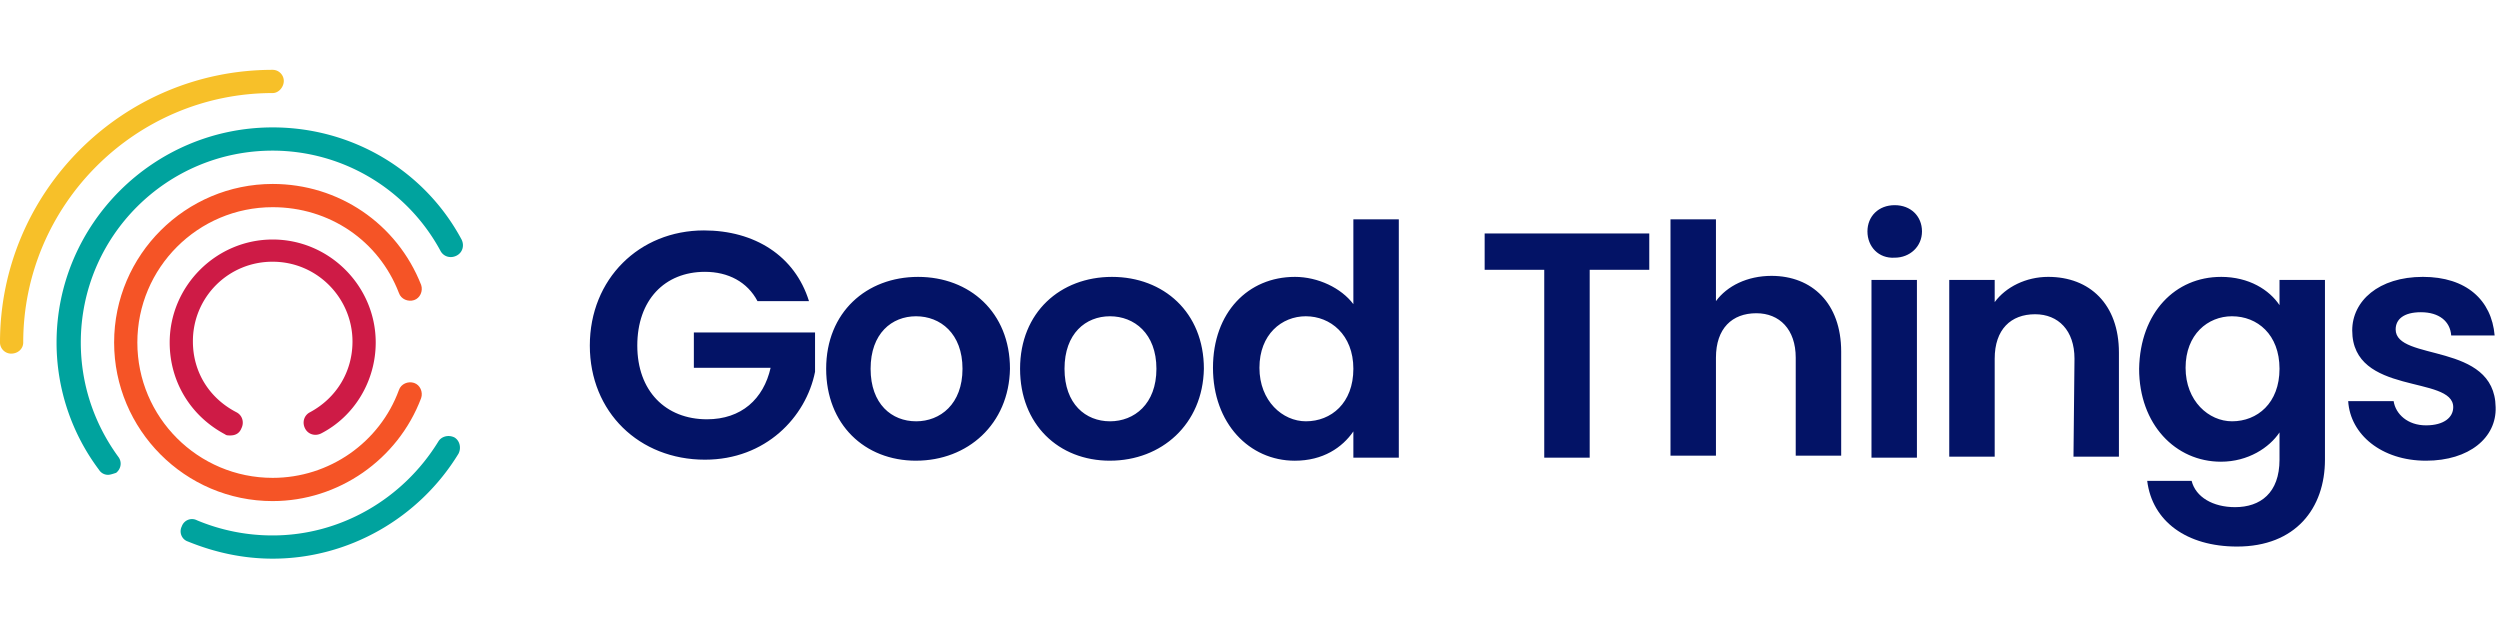
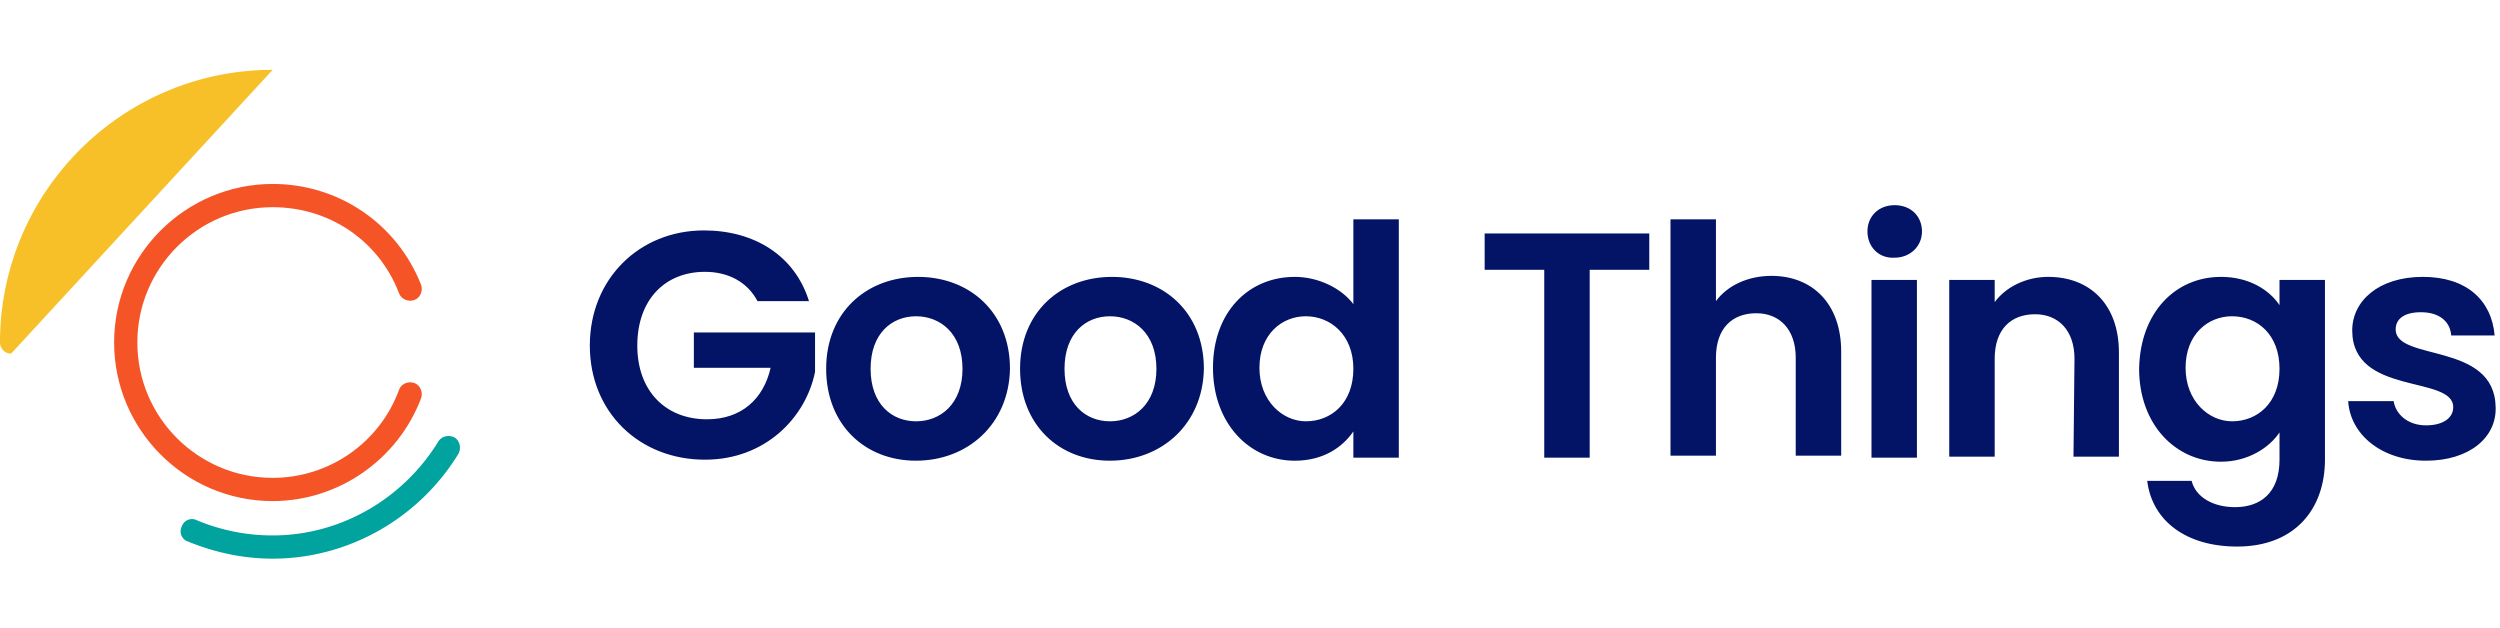
<svg xmlns="http://www.w3.org/2000/svg" width="179" height="45">
  <g fill="none" fill-rule="evenodd">
-     <path fill="#FFF" d="M0 0h179v45H0z" />
    <g fill-rule="nonzero">
      <path fill="#00A39E" d="M19.525 40c-2.097 0-4.122-.434-6.075-1.23-.433-.144-.65-.65-.433-1.084a.773.773 0 0 1 1.084-.434 13.966 13.966 0 0 0 5.424 1.085c4.845 0 9.328-2.604 11.86-6.725.216-.362.722-.507 1.156-.29.362.217.507.723.29 1.157C30.01 37.107 24.948 40 19.525 40Z" />
-       <path fill="#F7C029" d="M.795 25.32A.803.803 0 0 1 0 24.525C0 13.75 8.75 5 19.525 5c.434 0 .795.362.795.795 0 .434-.361.868-.795.868-9.835 0-17.862 8.027-17.862 17.862 0 .434-.361.795-.868.795Z" />
-       <path fill="#CE1B46" d="M16.488 31.178c-.145 0-.29 0-.362-.073-2.459-1.301-3.977-3.76-3.977-6.58 0-4.05 3.326-7.376 7.376-7.376 4.05 0 7.376 3.326 7.376 7.376 0 2.748-1.519 5.279-3.905 6.508-.434.217-.94.072-1.157-.362-.217-.433-.072-.94.361-1.157 1.88-1.012 3.038-2.892 3.038-5.062 0-3.109-2.531-5.712-5.713-5.712a5.679 5.679 0 0 0-5.713 5.712c0 2.17 1.157 4.05 3.11 5.062.433.217.578.724.361 1.157-.145.362-.434.507-.795.507Z" />
+       <path fill="#F7C029" d="M.795 25.32A.803.803 0 0 1 0 24.525C0 13.75 8.75 5 19.525 5Z" />
      <path fill="#F55426" d="M19.525 35.878c-6.292 0-11.354-5.134-11.354-11.353 0-6.292 5.135-11.354 11.354-11.354 4.7 0 8.894 2.82 10.63 7.232.145.434-.072.94-.506 1.085-.434.144-.94-.073-1.085-.507-1.446-3.76-4.99-6.146-9.04-6.146-5.35 0-9.69 4.339-9.69 9.69 0 5.351 4.34 9.69 9.69 9.69 4.05 0 7.666-2.531 9.04-6.291.145-.434.65-.651 1.085-.507.434.145.65.651.506 1.085-1.663 4.411-5.93 7.376-10.63 7.376Z" />
-       <path fill="#00A39E" d="M7.738 33.998a.76.76 0 0 1-.651-.362 15.166 15.166 0 0 1-3.037-9.111c0-8.461 6.942-15.403 15.475-15.403 5.64 0 10.847 3.037 13.523 8.027.216.434.072.94-.362 1.157-.434.217-.94.072-1.157-.362a13.674 13.674 0 0 0-12.004-7.159c-7.593 0-13.74 6.147-13.74 13.74 0 2.965.94 5.785 2.676 8.171.289.362.217.868-.145 1.157-.217.073-.434.145-.578.145Z" />
      <g fill="#031366">
        <path d="M57.924 21.56h-3.688c-.724-1.374-2.098-2.097-3.76-2.097-2.893 0-4.846 2.025-4.846 5.279s2.025 5.279 4.99 5.279c2.459 0 4.05-1.447 4.556-3.688H49.68v-2.531h8.677v2.82c-.65 3.254-3.543 6.291-7.882 6.291-4.7 0-8.244-3.399-8.244-8.171 0-4.773 3.544-8.244 8.172-8.244 3.616 0 6.508 1.808 7.52 5.062ZM65.589 32.986c-3.688 0-6.436-2.604-6.436-6.581 0-4.05 2.892-6.58 6.58-6.58s6.581 2.53 6.581 6.58c-.072 3.977-3.037 6.58-6.725 6.58Zm0-2.82c1.735 0 3.326-1.23 3.326-3.761s-1.59-3.76-3.326-3.76-3.254 1.229-3.254 3.76c0 2.531 1.518 3.76 3.254 3.76ZM79.473 32.986c-3.688 0-6.436-2.604-6.436-6.581 0-4.05 2.893-6.58 6.58-6.58 3.689 0 6.581 2.53 6.581 6.58-.072 3.977-3.037 6.58-6.725 6.58Zm0-2.82c1.736 0 3.327-1.23 3.327-3.761s-1.591-3.76-3.327-3.76c-1.735 0-3.254 1.229-3.254 3.76 0 2.531 1.519 3.76 3.254 3.76ZM92.707 19.824c1.663 0 3.326.796 4.194 1.953v-6.075h3.254V32.77h-3.254v-1.88c-.796 1.156-2.17 2.097-4.194 2.097-3.255 0-5.858-2.676-5.858-6.653 0-3.978 2.531-6.509 5.858-6.509Zm.795 2.82c-1.735 0-3.326 1.302-3.326 3.689 0 2.386 1.663 3.832 3.326 3.832 1.808 0 3.399-1.301 3.399-3.76 0-2.459-1.663-3.76-3.399-3.76ZM106.301 16.715h11.787v2.603h-4.266V32.77h-3.254V19.32h-4.267zM119.607 15.702h3.255v5.858c.795-1.085 2.241-1.808 3.977-1.808 2.892 0 4.99 1.953 4.99 5.424v7.448h-3.255V25.61c0-2.025-1.157-3.182-2.82-3.182-1.735 0-2.892 1.084-2.892 3.182v7.014h-3.255V15.702ZM133.709 16.57c0-1.084.795-1.88 1.952-1.88s1.953.796 1.953 1.88c0 1.085-.868 1.88-1.953 1.88-1.157.073-1.952-.795-1.952-1.88Zm.289 3.471h3.254V32.77h-3.254V20.04ZM148.533 25.682c0-2.025-1.157-3.182-2.82-3.182-1.736 0-2.893 1.085-2.893 3.182v7.014h-3.254V20.041h3.254v1.591c.796-1.084 2.242-1.808 3.833-1.808 2.965 0 5.062 1.953 5.062 5.424v7.448h-3.254l.072-7.014ZM159.019 19.824c2.024 0 3.47.94 4.194 2.025v-1.808h3.254v12.872c0 3.471-2.097 6.22-6.291 6.22-3.616 0-6.075-1.809-6.436-4.701h3.181c.29 1.157 1.52 1.88 3.11 1.88 1.808 0 3.182-1.012 3.182-3.399v-1.952c-.723 1.084-2.242 2.097-4.194 2.097-3.255 0-5.858-2.676-5.858-6.653.072-4.05 2.603-6.58 5.858-6.58Zm.795 2.82c-1.735 0-3.326 1.302-3.326 3.689 0 2.386 1.663 3.832 3.326 3.832 1.808 0 3.399-1.301 3.399-3.76 0-2.459-1.591-3.76-3.399-3.76ZM173.698 32.986c-3.181 0-5.423-1.88-5.568-4.267h3.254c.145.94 1.013 1.736 2.314 1.736 1.302 0 1.953-.579 1.953-1.302 0-2.314-7.232-.796-7.232-5.496 0-2.097 1.88-3.833 5.062-3.833 3.11 0 4.918 1.664 5.135 4.195h-3.11c-.072-1.013-.868-1.664-2.17-1.664-1.229 0-1.807.507-1.807 1.23 0 2.314 7.087.867 7.159 5.568.072 2.17-1.88 3.833-4.99 3.833Z" />
      </g>
    </g>
  </g>
</svg>